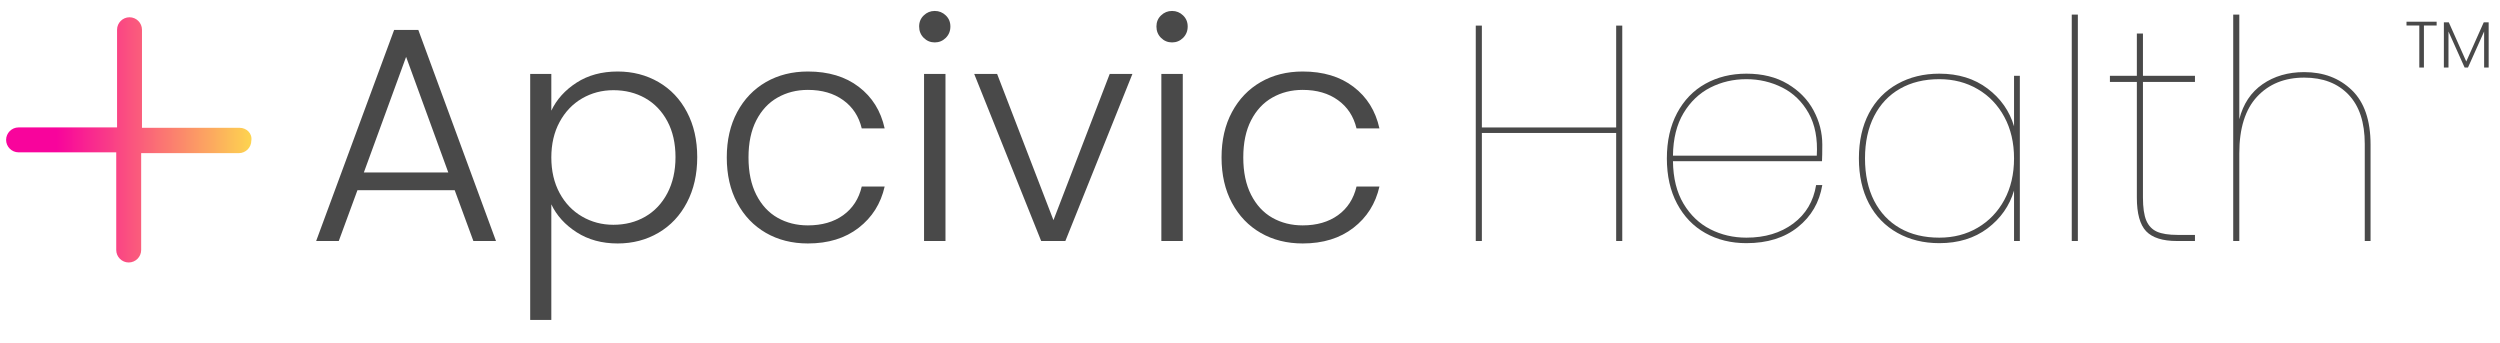
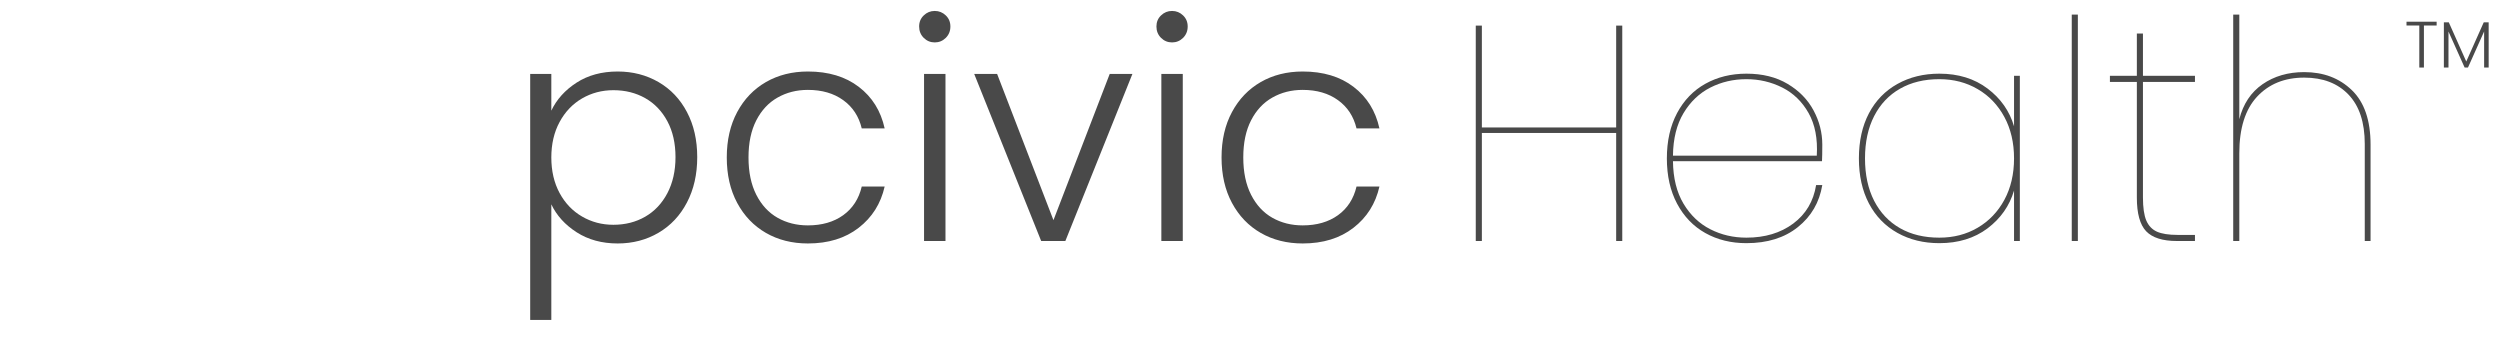
<svg xmlns="http://www.w3.org/2000/svg" width="700" zoomAndPan="magnify" viewBox="0 0 525 72" height="96" preserveAspectRatio="xMidYMid meet" version="1.0">
  <defs>
    <g />
    <clipPath id="ec0efe2a8e">
-       <path d="M 1.281 3.625 L 53 3.625 L 53 55.375 L 1.281 55.375 Z M 1.281 3.625 " clip-rule="nonzero" />
-     </clipPath>
+       </clipPath>
    <clipPath id="24a2f106af">
      <path d="M 50.328 26.84 L 29.816 26.84 L 29.816 6.242 C 29.816 4.809 28.633 3.625 27.199 3.625 C 25.762 3.625 24.582 4.809 24.582 6.242 L 24.582 26.758 L 3.898 26.758 C 2.461 26.758 1.281 27.938 1.281 29.375 C 1.281 30.809 2.461 31.992 3.898 31.992 L 24.41 31.992 L 24.41 52.504 C 24.41 53.941 25.594 55.121 27.027 55.121 C 28.465 55.121 29.645 53.941 29.645 52.504 L 29.645 32.16 L 50.16 32.16 C 51.594 32.16 52.777 30.977 52.777 29.543 C 53.031 28.023 51.766 26.84 50.328 26.84 Z M 50.328 26.84 " clip-rule="nonzero" />
    </clipPath>
    <linearGradient x1="-0" gradientTransform="matrix(0.844, 0, 0, 0.844, 1.28, 3.625)" y1="30.628" x2="61.3" gradientUnits="userSpaceOnUse" y2="30.628" id="04ea8d9553">
      <stop stop-opacity="1" stop-color="rgb(97.299%, 1.599%, 61.2%)" offset="0" />
      <stop stop-opacity="1" stop-color="rgb(97.299%, 1.599%, 61.2%)" offset="0.125" />
      <stop stop-opacity="1" stop-color="rgb(97.299%, 1.599%, 61.2%)" offset="0.188" />
      <stop stop-opacity="1" stop-color="rgb(97.299%, 1.599%, 61.2%)" offset="0.203" />
      <stop stop-opacity="1" stop-color="rgb(97.304%, 1.82%, 61.118%)" offset="0.207" />
      <stop stop-opacity="1" stop-color="rgb(97.31%, 2.042%, 61.037%)" offset="0.211" />
      <stop stop-opacity="1" stop-color="rgb(97.319%, 2.444%, 60.887%)" offset="0.215" />
      <stop stop-opacity="1" stop-color="rgb(97.328%, 2.849%, 60.738%)" offset="0.219" />
      <stop stop-opacity="1" stop-color="rgb(97.337%, 3.252%, 60.588%)" offset="0.223" />
      <stop stop-opacity="1" stop-color="rgb(97.346%, 3.656%, 60.44%)" offset="0.227" />
      <stop stop-opacity="1" stop-color="rgb(97.356%, 4.059%, 60.291%)" offset="0.23" />
      <stop stop-opacity="1" stop-color="rgb(97.366%, 4.463%, 60.143%)" offset="0.234" />
      <stop stop-opacity="1" stop-color="rgb(97.375%, 4.866%, 59.993%)" offset="0.238" />
      <stop stop-opacity="1" stop-color="rgb(97.385%, 5.27%, 59.845%)" offset="0.242" />
      <stop stop-opacity="1" stop-color="rgb(97.394%, 5.673%, 59.695%)" offset="0.246" />
      <stop stop-opacity="1" stop-color="rgb(97.403%, 6.078%, 59.547%)" offset="0.25" />
      <stop stop-opacity="1" stop-color="rgb(97.412%, 6.482%, 59.398%)" offset="0.254" />
      <stop stop-opacity="1" stop-color="rgb(97.421%, 6.886%, 59.25%)" offset="0.258" />
      <stop stop-opacity="1" stop-color="rgb(97.43%, 7.289%, 59.1%)" offset="0.262" />
      <stop stop-opacity="1" stop-color="rgb(97.441%, 7.693%, 58.952%)" offset="0.266" />
      <stop stop-opacity="1" stop-color="rgb(97.45%, 8.096%, 58.803%)" offset="0.27" />
      <stop stop-opacity="1" stop-color="rgb(97.459%, 8.501%, 58.655%)" offset="0.273" />
      <stop stop-opacity="1" stop-color="rgb(97.469%, 8.904%, 58.505%)" offset="0.277" />
      <stop stop-opacity="1" stop-color="rgb(97.478%, 9.308%, 58.357%)" offset="0.281" />
      <stop stop-opacity="1" stop-color="rgb(97.487%, 9.711%, 58.208%)" offset="0.285" />
      <stop stop-opacity="1" stop-color="rgb(97.496%, 10.115%, 58.06%)" offset="0.289" />
      <stop stop-opacity="1" stop-color="rgb(97.505%, 10.518%, 57.91%)" offset="0.293" />
      <stop stop-opacity="1" stop-color="rgb(97.516%, 10.922%, 57.762%)" offset="0.297" />
      <stop stop-opacity="1" stop-color="rgb(97.525%, 11.325%, 57.613%)" offset="0.301" />
      <stop stop-opacity="1" stop-color="rgb(97.534%, 11.729%, 57.465%)" offset="0.305" />
      <stop stop-opacity="1" stop-color="rgb(97.543%, 12.132%, 57.315%)" offset="0.309" />
      <stop stop-opacity="1" stop-color="rgb(97.552%, 12.537%, 57.167%)" offset="0.312" />
      <stop stop-opacity="1" stop-color="rgb(97.562%, 12.939%, 57.018%)" offset="0.316" />
      <stop stop-opacity="1" stop-color="rgb(97.572%, 13.344%, 56.868%)" offset="0.32" />
      <stop stop-opacity="1" stop-color="rgb(97.581%, 13.747%, 56.718%)" offset="0.324" />
      <stop stop-opacity="1" stop-color="rgb(97.591%, 14.151%, 56.57%)" offset="0.328" />
      <stop stop-opacity="1" stop-color="rgb(97.6%, 14.554%, 56.421%)" offset="0.332" />
      <stop stop-opacity="1" stop-color="rgb(97.609%, 14.958%, 56.273%)" offset="0.336" />
      <stop stop-opacity="1" stop-color="rgb(97.618%, 15.361%, 56.123%)" offset="0.34" />
      <stop stop-opacity="1" stop-color="rgb(97.627%, 15.765%, 55.975%)" offset="0.344" />
      <stop stop-opacity="1" stop-color="rgb(97.636%, 16.168%, 55.826%)" offset="0.348" />
      <stop stop-opacity="1" stop-color="rgb(97.647%, 16.573%, 55.678%)" offset="0.352" />
      <stop stop-opacity="1" stop-color="rgb(97.656%, 16.975%, 55.528%)" offset="0.355" />
      <stop stop-opacity="1" stop-color="rgb(97.665%, 17.38%, 55.38%)" offset="0.359" />
      <stop stop-opacity="1" stop-color="rgb(97.675%, 17.783%, 55.231%)" offset="0.363" />
      <stop stop-opacity="1" stop-color="rgb(97.684%, 18.187%, 55.083%)" offset="0.367" />
      <stop stop-opacity="1" stop-color="rgb(97.693%, 18.59%, 54.933%)" offset="0.371" />
      <stop stop-opacity="1" stop-color="rgb(97.702%, 18.994%, 54.785%)" offset="0.375" />
      <stop stop-opacity="1" stop-color="rgb(97.711%, 19.397%, 54.636%)" offset="0.379" />
      <stop stop-opacity="1" stop-color="rgb(97.722%, 19.801%, 54.488%)" offset="0.383" />
      <stop stop-opacity="1" stop-color="rgb(97.731%, 20.204%, 54.338%)" offset="0.387" />
      <stop stop-opacity="1" stop-color="rgb(97.74%, 20.609%, 54.19%)" offset="0.391" />
      <stop stop-opacity="1" stop-color="rgb(97.749%, 21.011%, 54.041%)" offset="0.395" />
      <stop stop-opacity="1" stop-color="rgb(97.758%, 21.416%, 53.893%)" offset="0.398" />
      <stop stop-opacity="1" stop-color="rgb(97.768%, 21.819%, 53.743%)" offset="0.402" />
      <stop stop-opacity="1" stop-color="rgb(97.778%, 22.223%, 53.595%)" offset="0.406" />
      <stop stop-opacity="1" stop-color="rgb(97.787%, 22.626%, 53.445%)" offset="0.41" />
      <stop stop-opacity="1" stop-color="rgb(97.797%, 23.03%, 53.297%)" offset="0.414" />
      <stop stop-opacity="1" stop-color="rgb(97.806%, 23.433%, 53.148%)" offset="0.418" />
      <stop stop-opacity="1" stop-color="rgb(97.815%, 23.837%, 52.998%)" offset="0.422" />
      <stop stop-opacity="1" stop-color="rgb(97.824%, 24.24%, 52.849%)" offset="0.426" />
      <stop stop-opacity="1" stop-color="rgb(97.833%, 24.644%, 52.701%)" offset="0.43" />
      <stop stop-opacity="1" stop-color="rgb(97.842%, 25.047%, 52.551%)" offset="0.434" />
      <stop stop-opacity="1" stop-color="rgb(97.853%, 25.452%, 52.403%)" offset="0.438" />
      <stop stop-opacity="1" stop-color="rgb(97.862%, 25.854%, 52.254%)" offset="0.441" />
      <stop stop-opacity="1" stop-color="rgb(97.871%, 26.259%, 52.106%)" offset="0.445" />
      <stop stop-opacity="1" stop-color="rgb(97.881%, 26.662%, 51.956%)" offset="0.449" />
      <stop stop-opacity="1" stop-color="rgb(97.89%, 27.066%, 51.808%)" offset="0.453" />
      <stop stop-opacity="1" stop-color="rgb(97.899%, 27.469%, 51.659%)" offset="0.457" />
      <stop stop-opacity="1" stop-color="rgb(97.908%, 27.873%, 51.511%)" offset="0.461" />
      <stop stop-opacity="1" stop-color="rgb(97.917%, 28.276%, 51.361%)" offset="0.465" />
      <stop stop-opacity="1" stop-color="rgb(97.928%, 28.68%, 51.213%)" offset="0.469" />
      <stop stop-opacity="1" stop-color="rgb(97.937%, 29.083%, 51.064%)" offset="0.473" />
      <stop stop-opacity="1" stop-color="rgb(97.946%, 29.488%, 50.916%)" offset="0.477" />
      <stop stop-opacity="1" stop-color="rgb(97.955%, 29.89%, 50.766%)" offset="0.48" />
      <stop stop-opacity="1" stop-color="rgb(97.964%, 30.295%, 50.618%)" offset="0.484" />
      <stop stop-opacity="1" stop-color="rgb(97.974%, 30.698%, 50.468%)" offset="0.488" />
      <stop stop-opacity="1" stop-color="rgb(97.984%, 31.102%, 50.32%)" offset="0.492" />
      <stop stop-opacity="1" stop-color="rgb(97.993%, 31.506%, 50.171%)" offset="0.496" />
      <stop stop-opacity="1" stop-color="rgb(98.003%, 31.911%, 50.023%)" offset="0.5" />
      <stop stop-opacity="1" stop-color="rgb(98.012%, 32.314%, 49.873%)" offset="0.504" />
      <stop stop-opacity="1" stop-color="rgb(98.021%, 32.718%, 49.725%)" offset="0.508" />
      <stop stop-opacity="1" stop-color="rgb(98.03%, 33.121%, 49.576%)" offset="0.512" />
      <stop stop-opacity="1" stop-color="rgb(98.039%, 33.525%, 49.428%)" offset="0.516" />
      <stop stop-opacity="1" stop-color="rgb(98.048%, 33.928%, 49.278%)" offset="0.52" />
      <stop stop-opacity="1" stop-color="rgb(98.059%, 34.332%, 49.129%)" offset="0.523" />
      <stop stop-opacity="1" stop-color="rgb(98.068%, 34.735%, 48.979%)" offset="0.527" />
      <stop stop-opacity="1" stop-color="rgb(98.077%, 35.139%, 48.831%)" offset="0.531" />
      <stop stop-opacity="1" stop-color="rgb(98.087%, 35.542%, 48.682%)" offset="0.535" />
      <stop stop-opacity="1" stop-color="rgb(98.096%, 35.947%, 48.534%)" offset="0.539" />
      <stop stop-opacity="1" stop-color="rgb(98.105%, 36.349%, 48.384%)" offset="0.543" />
      <stop stop-opacity="1" stop-color="rgb(98.116%, 36.754%, 48.236%)" offset="0.547" />
      <stop stop-opacity="1" stop-color="rgb(98.125%, 37.157%, 48.087%)" offset="0.551" />
      <stop stop-opacity="1" stop-color="rgb(98.134%, 37.561%, 47.939%)" offset="0.555" />
      <stop stop-opacity="1" stop-color="rgb(98.143%, 37.964%, 47.789%)" offset="0.559" />
      <stop stop-opacity="1" stop-color="rgb(98.152%, 38.368%, 47.641%)" offset="0.562" />
      <stop stop-opacity="1" stop-color="rgb(98.161%, 38.771%, 47.491%)" offset="0.566" />
      <stop stop-opacity="1" stop-color="rgb(98.17%, 39.175%, 47.343%)" offset="0.57" />
      <stop stop-opacity="1" stop-color="rgb(98.18%, 39.578%, 47.194%)" offset="0.574" />
      <stop stop-opacity="1" stop-color="rgb(98.19%, 39.983%, 47.046%)" offset="0.578" />
      <stop stop-opacity="1" stop-color="rgb(98.199%, 40.385%, 46.896%)" offset="0.582" />
      <stop stop-opacity="1" stop-color="rgb(98.209%, 40.79%, 46.748%)" offset="0.586" />
      <stop stop-opacity="1" stop-color="rgb(98.218%, 41.193%, 46.599%)" offset="0.59" />
      <stop stop-opacity="1" stop-color="rgb(98.227%, 41.597%, 46.451%)" offset="0.594" />
      <stop stop-opacity="1" stop-color="rgb(98.236%, 42%, 46.301%)" offset="0.598" />
      <stop stop-opacity="1" stop-color="rgb(98.245%, 42.404%, 46.153%)" offset="0.602" />
      <stop stop-opacity="1" stop-color="rgb(98.254%, 42.807%, 46.004%)" offset="0.605" />
      <stop stop-opacity="1" stop-color="rgb(98.265%, 43.211%, 45.856%)" offset="0.609" />
      <stop stop-opacity="1" stop-color="rgb(98.274%, 43.614%, 45.706%)" offset="0.613" />
      <stop stop-opacity="1" stop-color="rgb(98.283%, 44.019%, 45.558%)" offset="0.617" />
      <stop stop-opacity="1" stop-color="rgb(98.293%, 44.421%, 45.409%)" offset="0.621" />
      <stop stop-opacity="1" stop-color="rgb(98.302%, 44.826%, 45.259%)" offset="0.625" />
      <stop stop-opacity="1" stop-color="rgb(98.311%, 45.229%, 45.11%)" offset="0.629" />
      <stop stop-opacity="1" stop-color="rgb(98.322%, 45.633%, 44.962%)" offset="0.633" />
      <stop stop-opacity="1" stop-color="rgb(98.331%, 46.036%, 44.812%)" offset="0.637" />
      <stop stop-opacity="1" stop-color="rgb(98.34%, 46.44%, 44.664%)" offset="0.641" />
      <stop stop-opacity="1" stop-color="rgb(98.349%, 46.843%, 44.514%)" offset="0.645" />
      <stop stop-opacity="1" stop-color="rgb(98.358%, 47.247%, 44.366%)" offset="0.648" />
      <stop stop-opacity="1" stop-color="rgb(98.367%, 47.65%, 44.217%)" offset="0.652" />
      <stop stop-opacity="1" stop-color="rgb(98.376%, 48.055%, 44.069%)" offset="0.656" />
      <stop stop-opacity="1" stop-color="rgb(98.386%, 48.457%, 43.919%)" offset="0.66" />
      <stop stop-opacity="1" stop-color="rgb(98.396%, 48.862%, 43.771%)" offset="0.664" />
      <stop stop-opacity="1" stop-color="rgb(98.405%, 49.265%, 43.622%)" offset="0.668" />
      <stop stop-opacity="1" stop-color="rgb(98.415%, 49.669%, 43.474%)" offset="0.672" />
      <stop stop-opacity="1" stop-color="rgb(98.424%, 50.072%, 43.324%)" offset="0.676" />
      <stop stop-opacity="1" stop-color="rgb(98.433%, 50.476%, 43.176%)" offset="0.68" />
      <stop stop-opacity="1" stop-color="rgb(98.442%, 50.879%, 43.027%)" offset="0.684" />
      <stop stop-opacity="1" stop-color="rgb(98.451%, 51.283%, 42.879%)" offset="0.688" />
      <stop stop-opacity="1" stop-color="rgb(98.46%, 51.686%, 42.729%)" offset="0.691" />
      <stop stop-opacity="1" stop-color="rgb(98.471%, 52.09%, 42.581%)" offset="0.695" />
      <stop stop-opacity="1" stop-color="rgb(98.48%, 52.493%, 42.432%)" offset="0.699" />
      <stop stop-opacity="1" stop-color="rgb(98.489%, 52.898%, 42.284%)" offset="0.703" />
      <stop stop-opacity="1" stop-color="rgb(98.499%, 53.3%, 42.134%)" offset="0.707" />
      <stop stop-opacity="1" stop-color="rgb(98.508%, 53.705%, 41.986%)" offset="0.711" />
      <stop stop-opacity="1" stop-color="rgb(98.517%, 54.108%, 41.837%)" offset="0.715" />
      <stop stop-opacity="1" stop-color="rgb(98.528%, 54.512%, 41.689%)" offset="0.719" />
      <stop stop-opacity="1" stop-color="rgb(98.537%, 54.915%, 41.539%)" offset="0.723" />
      <stop stop-opacity="1" stop-color="rgb(98.546%, 55.319%, 41.389%)" offset="0.727" />
      <stop stop-opacity="1" stop-color="rgb(98.555%, 55.724%, 41.24%)" offset="0.73" />
      <stop stop-opacity="1" stop-color="rgb(98.564%, 56.128%, 41.092%)" offset="0.734" />
      <stop stop-opacity="1" stop-color="rgb(98.573%, 56.531%, 40.942%)" offset="0.738" />
      <stop stop-opacity="1" stop-color="rgb(98.582%, 56.935%, 40.794%)" offset="0.742" />
      <stop stop-opacity="1" stop-color="rgb(98.592%, 57.338%, 40.645%)" offset="0.746" />
      <stop stop-opacity="1" stop-color="rgb(98.602%, 57.742%, 40.497%)" offset="0.75" />
      <stop stop-opacity="1" stop-color="rgb(98.611%, 58.145%, 40.347%)" offset="0.754" />
      <stop stop-opacity="1" stop-color="rgb(98.621%, 58.55%, 40.199%)" offset="0.758" />
      <stop stop-opacity="1" stop-color="rgb(98.63%, 58.952%, 40.05%)" offset="0.762" />
      <stop stop-opacity="1" stop-color="rgb(98.639%, 59.357%, 39.902%)" offset="0.766" />
      <stop stop-opacity="1" stop-color="rgb(98.648%, 59.76%, 39.752%)" offset="0.77" />
      <stop stop-opacity="1" stop-color="rgb(98.657%, 60.164%, 39.604%)" offset="0.773" />
      <stop stop-opacity="1" stop-color="rgb(98.666%, 60.567%, 39.455%)" offset="0.777" />
      <stop stop-opacity="1" stop-color="rgb(98.677%, 60.971%, 39.307%)" offset="0.781" />
      <stop stop-opacity="1" stop-color="rgb(98.686%, 61.374%, 39.157%)" offset="0.785" />
      <stop stop-opacity="1" stop-color="rgb(98.695%, 61.778%, 39.009%)" offset="0.789" />
      <stop stop-opacity="1" stop-color="rgb(98.705%, 62.181%, 38.86%)" offset="0.793" />
      <stop stop-opacity="1" stop-color="rgb(98.714%, 62.585%, 38.712%)" offset="0.797" />
      <stop stop-opacity="1" stop-color="rgb(98.723%, 62.988%, 38.562%)" offset="0.801" />
      <stop stop-opacity="1" stop-color="rgb(98.734%, 63.393%, 38.414%)" offset="0.805" />
      <stop stop-opacity="1" stop-color="rgb(98.743%, 63.795%, 38.264%)" offset="0.809" />
      <stop stop-opacity="1" stop-color="rgb(98.752%, 64.2%, 38.116%)" offset="0.812" />
      <stop stop-opacity="1" stop-color="rgb(98.761%, 64.603%, 37.967%)" offset="0.816" />
      <stop stop-opacity="1" stop-color="rgb(98.77%, 65.007%, 37.819%)" offset="0.82" />
      <stop stop-opacity="1" stop-color="rgb(98.779%, 65.41%, 37.669%)" offset="0.824" />
      <stop stop-opacity="1" stop-color="rgb(98.788%, 65.814%, 37.52%)" offset="0.828" />
      <stop stop-opacity="1" stop-color="rgb(98.798%, 66.217%, 37.37%)" offset="0.832" />
      <stop stop-opacity="1" stop-color="rgb(98.808%, 66.621%, 37.222%)" offset="0.836" />
      <stop stop-opacity="1" stop-color="rgb(98.817%, 67.024%, 37.073%)" offset="0.84" />
      <stop stop-opacity="1" stop-color="rgb(98.827%, 67.429%, 36.925%)" offset="0.844" />
      <stop stop-opacity="1" stop-color="rgb(98.836%, 67.831%, 36.775%)" offset="0.848" />
      <stop stop-opacity="1" stop-color="rgb(98.845%, 68.236%, 36.627%)" offset="0.852" />
      <stop stop-opacity="1" stop-color="rgb(98.854%, 68.639%, 36.478%)" offset="0.855" />
      <stop stop-opacity="1" stop-color="rgb(98.863%, 69.043%, 36.33%)" offset="0.859" />
      <stop stop-opacity="1" stop-color="rgb(98.872%, 69.446%, 36.18%)" offset="0.863" />
      <stop stop-opacity="1" stop-color="rgb(98.883%, 69.85%, 36.032%)" offset="0.867" />
      <stop stop-opacity="1" stop-color="rgb(98.892%, 70.253%, 35.883%)" offset="0.871" />
      <stop stop-opacity="1" stop-color="rgb(98.901%, 70.657%, 35.735%)" offset="0.875" />
      <stop stop-opacity="1" stop-color="rgb(98.911%, 71.06%, 35.585%)" offset="0.879" />
      <stop stop-opacity="1" stop-color="rgb(98.92%, 71.465%, 35.437%)" offset="0.883" />
      <stop stop-opacity="1" stop-color="rgb(98.929%, 71.867%, 35.287%)" offset="0.887" />
      <stop stop-opacity="1" stop-color="rgb(98.94%, 72.272%, 35.139%)" offset="0.891" />
      <stop stop-opacity="1" stop-color="rgb(98.949%, 72.675%, 34.99%)" offset="0.895" />
      <stop stop-opacity="1" stop-color="rgb(98.958%, 73.079%, 34.842%)" offset="0.898" />
      <stop stop-opacity="1" stop-color="rgb(98.967%, 73.482%, 34.692%)" offset="0.902" />
      <stop stop-opacity="1" stop-color="rgb(98.976%, 73.886%, 34.544%)" offset="0.906" />
      <stop stop-opacity="1" stop-color="rgb(98.985%, 74.289%, 34.395%)" offset="0.91" />
      <stop stop-opacity="1" stop-color="rgb(98.994%, 74.693%, 34.247%)" offset="0.914" />
      <stop stop-opacity="1" stop-color="rgb(99.004%, 75.096%, 34.097%)" offset="0.918" />
      <stop stop-opacity="1" stop-color="rgb(99.014%, 75.5%, 33.949%)" offset="0.922" />
      <stop stop-opacity="1" stop-color="rgb(99.023%, 75.903%, 33.8%)" offset="0.926" />
      <stop stop-opacity="1" stop-color="rgb(99.033%, 76.308%, 33.65%)" offset="0.93" />
      <stop stop-opacity="1" stop-color="rgb(99.042%, 76.711%, 33.501%)" offset="0.934" />
      <stop stop-opacity="1" stop-color="rgb(99.051%, 77.115%, 33.353%)" offset="0.938" />
      <stop stop-opacity="1" stop-color="rgb(99.06%, 77.518%, 33.203%)" offset="0.941" />
      <stop stop-opacity="1" stop-color="rgb(99.069%, 77.922%, 33.055%)" offset="0.945" />
      <stop stop-opacity="1" stop-color="rgb(99.078%, 78.325%, 32.906%)" offset="0.949" />
      <stop stop-opacity="1" stop-color="rgb(99.089%, 78.729%, 32.758%)" offset="0.953" />
      <stop stop-opacity="1" stop-color="rgb(99.098%, 79.132%, 32.608%)" offset="0.957" />
      <stop stop-opacity="1" stop-color="rgb(99.107%, 79.536%, 32.46%)" offset="0.961" />
      <stop stop-opacity="1" stop-color="rgb(99.117%, 79.941%, 32.31%)" offset="0.965" />
      <stop stop-opacity="1" stop-color="rgb(99.126%, 80.345%, 32.162%)" offset="0.969" />
      <stop stop-opacity="1" stop-color="rgb(99.135%, 80.748%, 32.013%)" offset="0.973" />
      <stop stop-opacity="1" stop-color="rgb(99.146%, 81.152%, 31.865%)" offset="0.977" />
      <stop stop-opacity="1" stop-color="rgb(99.155%, 81.555%, 31.715%)" offset="0.98" />
      <stop stop-opacity="1" stop-color="rgb(99.164%, 81.96%, 31.567%)" offset="0.984" />
      <stop stop-opacity="1" stop-color="rgb(99.173%, 82.362%, 31.418%)" offset="0.988" />
      <stop stop-opacity="1" stop-color="rgb(99.182%, 82.767%, 31.27%)" offset="0.992" />
      <stop stop-opacity="1" stop-color="rgb(99.19%, 83.133%, 31.134%)" offset="0.996" />
      <stop stop-opacity="1" stop-color="rgb(99.199%, 83.499%, 31%)" offset="1" />
    </linearGradient>
  </defs>
  <g clip-path="url(#ec0efe2a8e)">
    <g clip-path="url(#24a2f106af)">
      <path fill="url(#04ea8d9553)" d="M 1.281 3.625 L 1.281 55.121 L 53.031 55.121 L 53.031 3.625 Z M 1.281 3.625 " fill-rule="nonzero" />
    </g>
  </g>
  <g fill="#494949" fill-opacity="1">
    <g transform="translate(64.33, 50.611)">
      <g>
-         <path d="M 31.156 -10.672 L 10.734 -10.672 L 6.812 0 L 2.062 0 L 18.438 -44.328 L 23.516 -44.328 L 39.828 0 L 35.078 0 Z M 29.812 -14.391 L 20.953 -38.672 L 12.078 -14.391 Z M 29.812 -14.391 " />
-       </g>
+         </g>
    </g>
  </g>
  <g fill="#494949" fill-opacity="1">
    <g transform="translate(106.199, 50.611)">
      <g>
        <path d="M 9.578 -27.375 C 10.691 -29.727 12.457 -31.688 14.875 -33.25 C 17.289 -34.812 20.172 -35.594 23.516 -35.594 C 26.68 -35.594 29.539 -34.852 32.094 -33.375 C 34.645 -31.895 36.633 -29.797 38.062 -27.078 C 39.5 -24.359 40.219 -21.203 40.219 -17.609 C 40.219 -14.004 39.5 -10.832 38.062 -8.094 C 36.633 -5.352 34.645 -3.234 32.094 -1.734 C 29.539 -0.234 26.68 0.516 23.516 0.516 C 20.211 0.516 17.344 -0.266 14.906 -1.828 C 12.469 -3.391 10.691 -5.348 9.578 -7.703 L 9.578 16.578 L 5.141 16.578 L 5.141 -35.078 L 9.578 -35.078 Z M 35.656 -17.609 C 35.656 -20.516 35.086 -23.023 33.953 -25.141 C 32.816 -27.266 31.266 -28.883 29.297 -30 C 27.328 -31.113 25.098 -31.672 22.609 -31.672 C 20.211 -31.672 18.02 -31.094 16.031 -29.938 C 14.039 -28.781 12.469 -27.129 11.312 -24.984 C 10.156 -22.848 9.578 -20.367 9.578 -17.547 C 9.578 -14.711 10.156 -12.223 11.312 -10.078 C 12.469 -7.941 14.039 -6.297 16.031 -5.141 C 18.02 -3.984 20.211 -3.406 22.609 -3.406 C 25.098 -3.406 27.328 -3.973 29.297 -5.109 C 31.266 -6.242 32.816 -7.891 33.953 -10.047 C 35.086 -12.211 35.656 -14.734 35.656 -17.609 Z M 35.656 -17.609 " />
      </g>
    </g>
  </g>
  <g fill="#494949" fill-opacity="1">
    <g transform="translate(149.545, 50.611)">
      <g>
        <path d="M 3.078 -17.547 C 3.078 -21.18 3.805 -24.359 5.266 -27.078 C 6.723 -29.797 8.734 -31.895 11.297 -33.375 C 13.867 -34.852 16.805 -35.594 20.109 -35.594 C 24.43 -35.594 27.992 -34.52 30.797 -32.375 C 33.609 -30.238 35.422 -27.328 36.234 -23.641 L 31.422 -23.641 C 30.816 -26.172 29.52 -28.148 27.531 -29.578 C 25.539 -31.016 23.066 -31.734 20.109 -31.734 C 17.754 -31.734 15.633 -31.195 13.75 -30.125 C 11.863 -29.062 10.375 -27.469 9.281 -25.344 C 8.188 -23.227 7.641 -20.629 7.641 -17.547 C 7.641 -14.461 8.188 -11.848 9.281 -9.703 C 10.375 -7.555 11.863 -5.945 13.75 -4.875 C 15.633 -3.812 17.754 -3.281 20.109 -3.281 C 23.066 -3.281 25.539 -3.992 27.531 -5.422 C 29.52 -6.859 30.816 -8.863 31.422 -11.438 L 36.234 -11.438 C 35.422 -7.844 33.598 -4.953 30.766 -2.766 C 27.941 -0.578 24.391 0.516 20.109 0.516 C 16.805 0.516 13.867 -0.223 11.297 -1.703 C 8.734 -3.18 6.723 -5.281 5.266 -8 C 3.805 -10.719 3.078 -13.898 3.078 -17.547 Z M 3.078 -17.547 " />
      </g>
    </g>
  </g>
  <g fill="#494949" fill-opacity="1">
    <g transform="translate(188.91, 50.611)">
      <g>
        <path d="M 7.391 -41.703 C 6.492 -41.703 5.723 -42.02 5.078 -42.656 C 4.43 -43.301 4.109 -44.098 4.109 -45.047 C 4.109 -45.984 4.43 -46.758 5.078 -47.375 C 5.723 -48 6.492 -48.312 7.391 -48.312 C 8.285 -48.312 9.055 -48 9.703 -47.375 C 10.348 -46.758 10.672 -45.984 10.672 -45.047 C 10.672 -44.098 10.348 -43.301 9.703 -42.656 C 9.055 -42.02 8.285 -41.703 7.391 -41.703 Z M 9.641 -35.078 L 9.641 0 L 5.141 0 L 5.141 -35.078 Z M 9.641 -35.078 " />
      </g>
    </g>
  </g>
  <g fill="#494949" fill-opacity="1">
    <g transform="translate(203.616, 50.611)">
      <g>
        <path d="M 17.609 -4.375 L 29.422 -35.078 L 34.188 -35.078 L 20.109 0 L 15.031 0 L 0.969 -35.078 L 5.781 -35.078 Z M 17.609 -4.375 " />
      </g>
    </g>
  </g>
  <g fill="#494949" fill-opacity="1">
    <g transform="translate(238.742, 50.611)">
      <g>
        <path d="M 7.391 -41.703 C 6.492 -41.703 5.723 -42.02 5.078 -42.656 C 4.43 -43.301 4.109 -44.098 4.109 -45.047 C 4.109 -45.984 4.43 -46.758 5.078 -47.375 C 5.723 -48 6.492 -48.312 7.391 -48.312 C 8.285 -48.312 9.055 -48 9.703 -47.375 C 10.348 -46.758 10.672 -45.984 10.672 -45.047 C 10.672 -44.098 10.348 -43.301 9.703 -42.656 C 9.055 -42.02 8.285 -41.703 7.391 -41.703 Z M 9.641 -35.078 L 9.641 0 L 5.141 0 L 5.141 -35.078 Z M 9.641 -35.078 " />
      </g>
    </g>
  </g>
  <g fill="#494949" fill-opacity="1">
    <g transform="translate(253.448, 50.611)">
      <g>
        <path d="M 3.078 -17.547 C 3.078 -21.18 3.805 -24.359 5.266 -27.078 C 6.723 -29.797 8.734 -31.895 11.297 -33.375 C 13.867 -34.852 16.805 -35.594 20.109 -35.594 C 24.43 -35.594 27.992 -34.52 30.797 -32.375 C 33.609 -30.238 35.422 -27.328 36.234 -23.641 L 31.422 -23.641 C 30.816 -26.172 29.52 -28.148 27.531 -29.578 C 25.539 -31.016 23.066 -31.734 20.109 -31.734 C 17.754 -31.734 15.633 -31.195 13.75 -30.125 C 11.863 -29.062 10.375 -27.469 9.281 -25.344 C 8.188 -23.227 7.641 -20.629 7.641 -17.547 C 7.641 -14.461 8.188 -11.848 9.281 -9.703 C 10.375 -7.555 11.863 -5.945 13.75 -4.875 C 15.633 -3.812 17.754 -3.281 20.109 -3.281 C 23.066 -3.281 25.539 -3.992 27.531 -5.422 C 29.52 -6.859 30.816 -8.863 31.422 -11.438 L 36.234 -11.438 C 35.422 -7.844 33.598 -4.953 30.766 -2.766 C 27.941 -0.578 24.391 0.516 20.109 0.516 C 16.805 0.516 13.867 -0.223 11.297 -1.703 C 8.734 -3.18 6.723 -5.281 5.266 -8 C 3.805 -10.719 3.078 -13.898 3.078 -17.547 Z M 3.078 -17.547 " />
      </g>
    </g>
  </g>
  <g fill="#494949" fill-opacity="1">
    <g transform="translate(504.96, 14.184)">
      <g>
        <path d="M 6.734 -9.625 L 6.734 -8.828 L 4.062 -8.828 L 4.062 0 L 3.094 0 L 3.094 -8.828 L 0.406 -8.828 L 0.406 -9.625 Z M 6.734 -9.625 " />
      </g>
    </g>
  </g>
  <g fill="#494949" fill-opacity="1">
    <g transform="translate(512.119, 14.184)">
      <g>
        <path d="M 10.5 -9.5 L 10.5 0 L 9.547 0 L 9.547 -7.578 L 6.156 0 L 5.453 0 L 2.062 -7.562 L 2.062 0 L 1.094 0 L 1.094 -9.5 L 2.125 -9.5 L 5.797 -1.266 L 9.469 -9.5 Z M 10.5 -9.5 " />
      </g>
    </g>
  </g>
  <g fill="#494949" fill-opacity="1">
    <g transform="translate(304.442, 50.611)">
      <g>
        <path d="M 36.234 -45.234 L 36.234 0 L 34.953 0 L 34.953 -22.688 L 6.75 -22.688 L 6.75 0 L 5.469 0 L 5.469 -45.234 L 6.75 -45.234 L 6.75 -23.844 L 34.953 -23.844 L 34.953 -45.234 Z M 36.234 -45.234 " />
      </g>
    </g>
  </g>
  <g fill="#494949" fill-opacity="1">
    <g transform="translate(346.182, 50.611)">
      <g>
        <path d="M 20.562 -0.703 C 24.457 -0.703 27.734 -1.688 30.391 -3.656 C 33.047 -5.633 34.648 -8.332 35.203 -11.75 L 36.5 -11.75 C 35.895 -8.113 34.188 -5.172 31.375 -2.922 C 28.57 -0.672 24.969 0.453 20.562 0.453 C 17.344 0.453 14.469 -0.254 11.938 -1.672 C 9.414 -3.086 7.438 -5.145 6 -7.844 C 4.57 -10.539 3.859 -13.707 3.859 -17.344 C 3.859 -20.988 4.57 -24.16 6 -26.859 C 7.438 -29.555 9.414 -31.609 11.938 -33.016 C 14.469 -34.43 17.344 -35.141 20.562 -35.141 C 23.945 -35.141 26.836 -34.422 29.234 -32.984 C 31.629 -31.555 33.438 -29.707 34.656 -27.438 C 35.883 -25.164 36.5 -22.766 36.5 -20.234 C 36.5 -18.691 36.477 -17.535 36.438 -16.766 L 5.141 -16.766 C 5.18 -13.211 5.922 -10.234 7.359 -7.828 C 8.797 -5.43 10.672 -3.645 12.984 -2.469 C 15.297 -1.289 17.82 -0.703 20.562 -0.703 Z M 20.562 -33.984 C 17.82 -33.984 15.297 -33.395 12.984 -32.219 C 10.672 -31.039 8.797 -29.254 7.359 -26.859 C 5.922 -24.461 5.18 -21.484 5.141 -17.922 L 35.344 -17.922 C 35.551 -21.484 34.977 -24.461 33.625 -26.859 C 32.281 -29.254 30.441 -31.039 28.109 -32.219 C 25.773 -33.395 23.258 -33.984 20.562 -33.984 Z M 20.562 -33.984 " />
      </g>
    </g>
  </g>
  <g fill="#494949" fill-opacity="1">
    <g transform="translate(386.51, 50.611)">
      <g>
        <path d="M 3.859 -17.344 C 3.859 -20.988 4.562 -24.148 5.969 -26.828 C 7.383 -29.504 9.379 -31.555 11.953 -32.984 C 14.523 -34.422 17.457 -35.141 20.75 -35.141 C 24.738 -35.141 28.113 -34.098 30.875 -32.016 C 33.633 -29.941 35.488 -27.301 36.438 -24.094 L 36.438 -34.688 L 37.656 -34.688 L 37.656 0 L 36.438 0 L 36.438 -10.594 C 35.488 -7.383 33.633 -4.738 30.875 -2.656 C 28.113 -0.582 24.738 0.453 20.75 0.453 C 17.457 0.453 14.523 -0.266 11.953 -1.703 C 9.379 -3.141 7.383 -5.195 5.969 -7.875 C 4.562 -10.551 3.859 -13.707 3.859 -17.344 Z M 36.438 -17.344 C 36.438 -20.645 35.758 -23.547 34.406 -26.047 C 33.051 -28.555 31.188 -30.504 28.812 -31.891 C 26.438 -33.285 23.75 -33.984 20.75 -33.984 C 17.582 -33.984 14.832 -33.316 12.5 -31.984 C 10.164 -30.66 8.352 -28.742 7.062 -26.234 C 5.781 -23.734 5.141 -20.77 5.141 -17.344 C 5.141 -13.914 5.781 -10.945 7.062 -8.438 C 8.352 -5.938 10.164 -4.02 12.5 -2.688 C 14.832 -1.363 17.582 -0.703 20.75 -0.703 C 23.75 -0.703 26.438 -1.398 28.812 -2.797 C 31.188 -4.191 33.051 -6.141 34.406 -8.641 C 35.758 -11.148 36.438 -14.051 36.438 -17.344 Z M 36.438 -17.344 " />
      </g>
    </g>
  </g>
  <g fill="#494949" fill-opacity="1">
    <g transform="translate(429.599, 50.611)">
      <g>
        <path d="M 6.75 -47.547 L 6.75 0 L 5.469 0 L 5.469 -47.547 Z M 6.75 -47.547 " />
      </g>
    </g>
  </g>
  <g fill="#494949" fill-opacity="1">
    <g transform="translate(441.801, 50.611)">
      <g>
        <path d="M 8.219 -33.406 L 8.219 -9.125 C 8.219 -7.02 8.453 -5.41 8.922 -4.297 C 9.398 -3.191 10.148 -2.41 11.172 -1.953 C 12.203 -1.504 13.641 -1.281 15.484 -1.281 L 19.141 -1.281 L 19.141 0 L 15.359 0 C 12.359 0 10.203 -0.68 8.891 -2.047 C 7.586 -3.422 6.938 -5.781 6.938 -9.125 L 6.938 -33.406 L 1.281 -33.406 L 1.281 -34.688 L 6.938 -34.688 L 6.938 -43.562 L 8.219 -43.562 L 8.219 -34.688 L 19.141 -34.688 L 19.141 -33.406 Z M 8.219 -33.406 " />
      </g>
    </g>
  </g>
  <g fill="#494949" fill-opacity="1">
    <g transform="translate(463.506, 50.611)">
      <g>
        <path d="M 20.375 -35.469 C 24.438 -35.469 27.773 -34.203 30.391 -31.672 C 33.004 -29.148 34.312 -25.336 34.312 -20.234 L 34.312 0 L 33.094 0 L 33.094 -20.375 C 33.094 -24.906 31.957 -28.359 29.688 -30.734 C 27.414 -33.117 24.312 -34.312 20.375 -34.312 C 16.258 -34.312 12.957 -32.973 10.469 -30.297 C 7.988 -27.617 6.75 -23.664 6.75 -18.438 L 6.75 0 L 5.469 0 L 5.469 -47.547 L 6.75 -47.547 L 6.75 -25.578 C 7.562 -28.785 9.188 -31.234 11.625 -32.922 C 14.07 -34.617 16.988 -35.469 20.375 -35.469 Z M 20.375 -35.469 " />
      </g>
    </g>
  </g>
</svg>